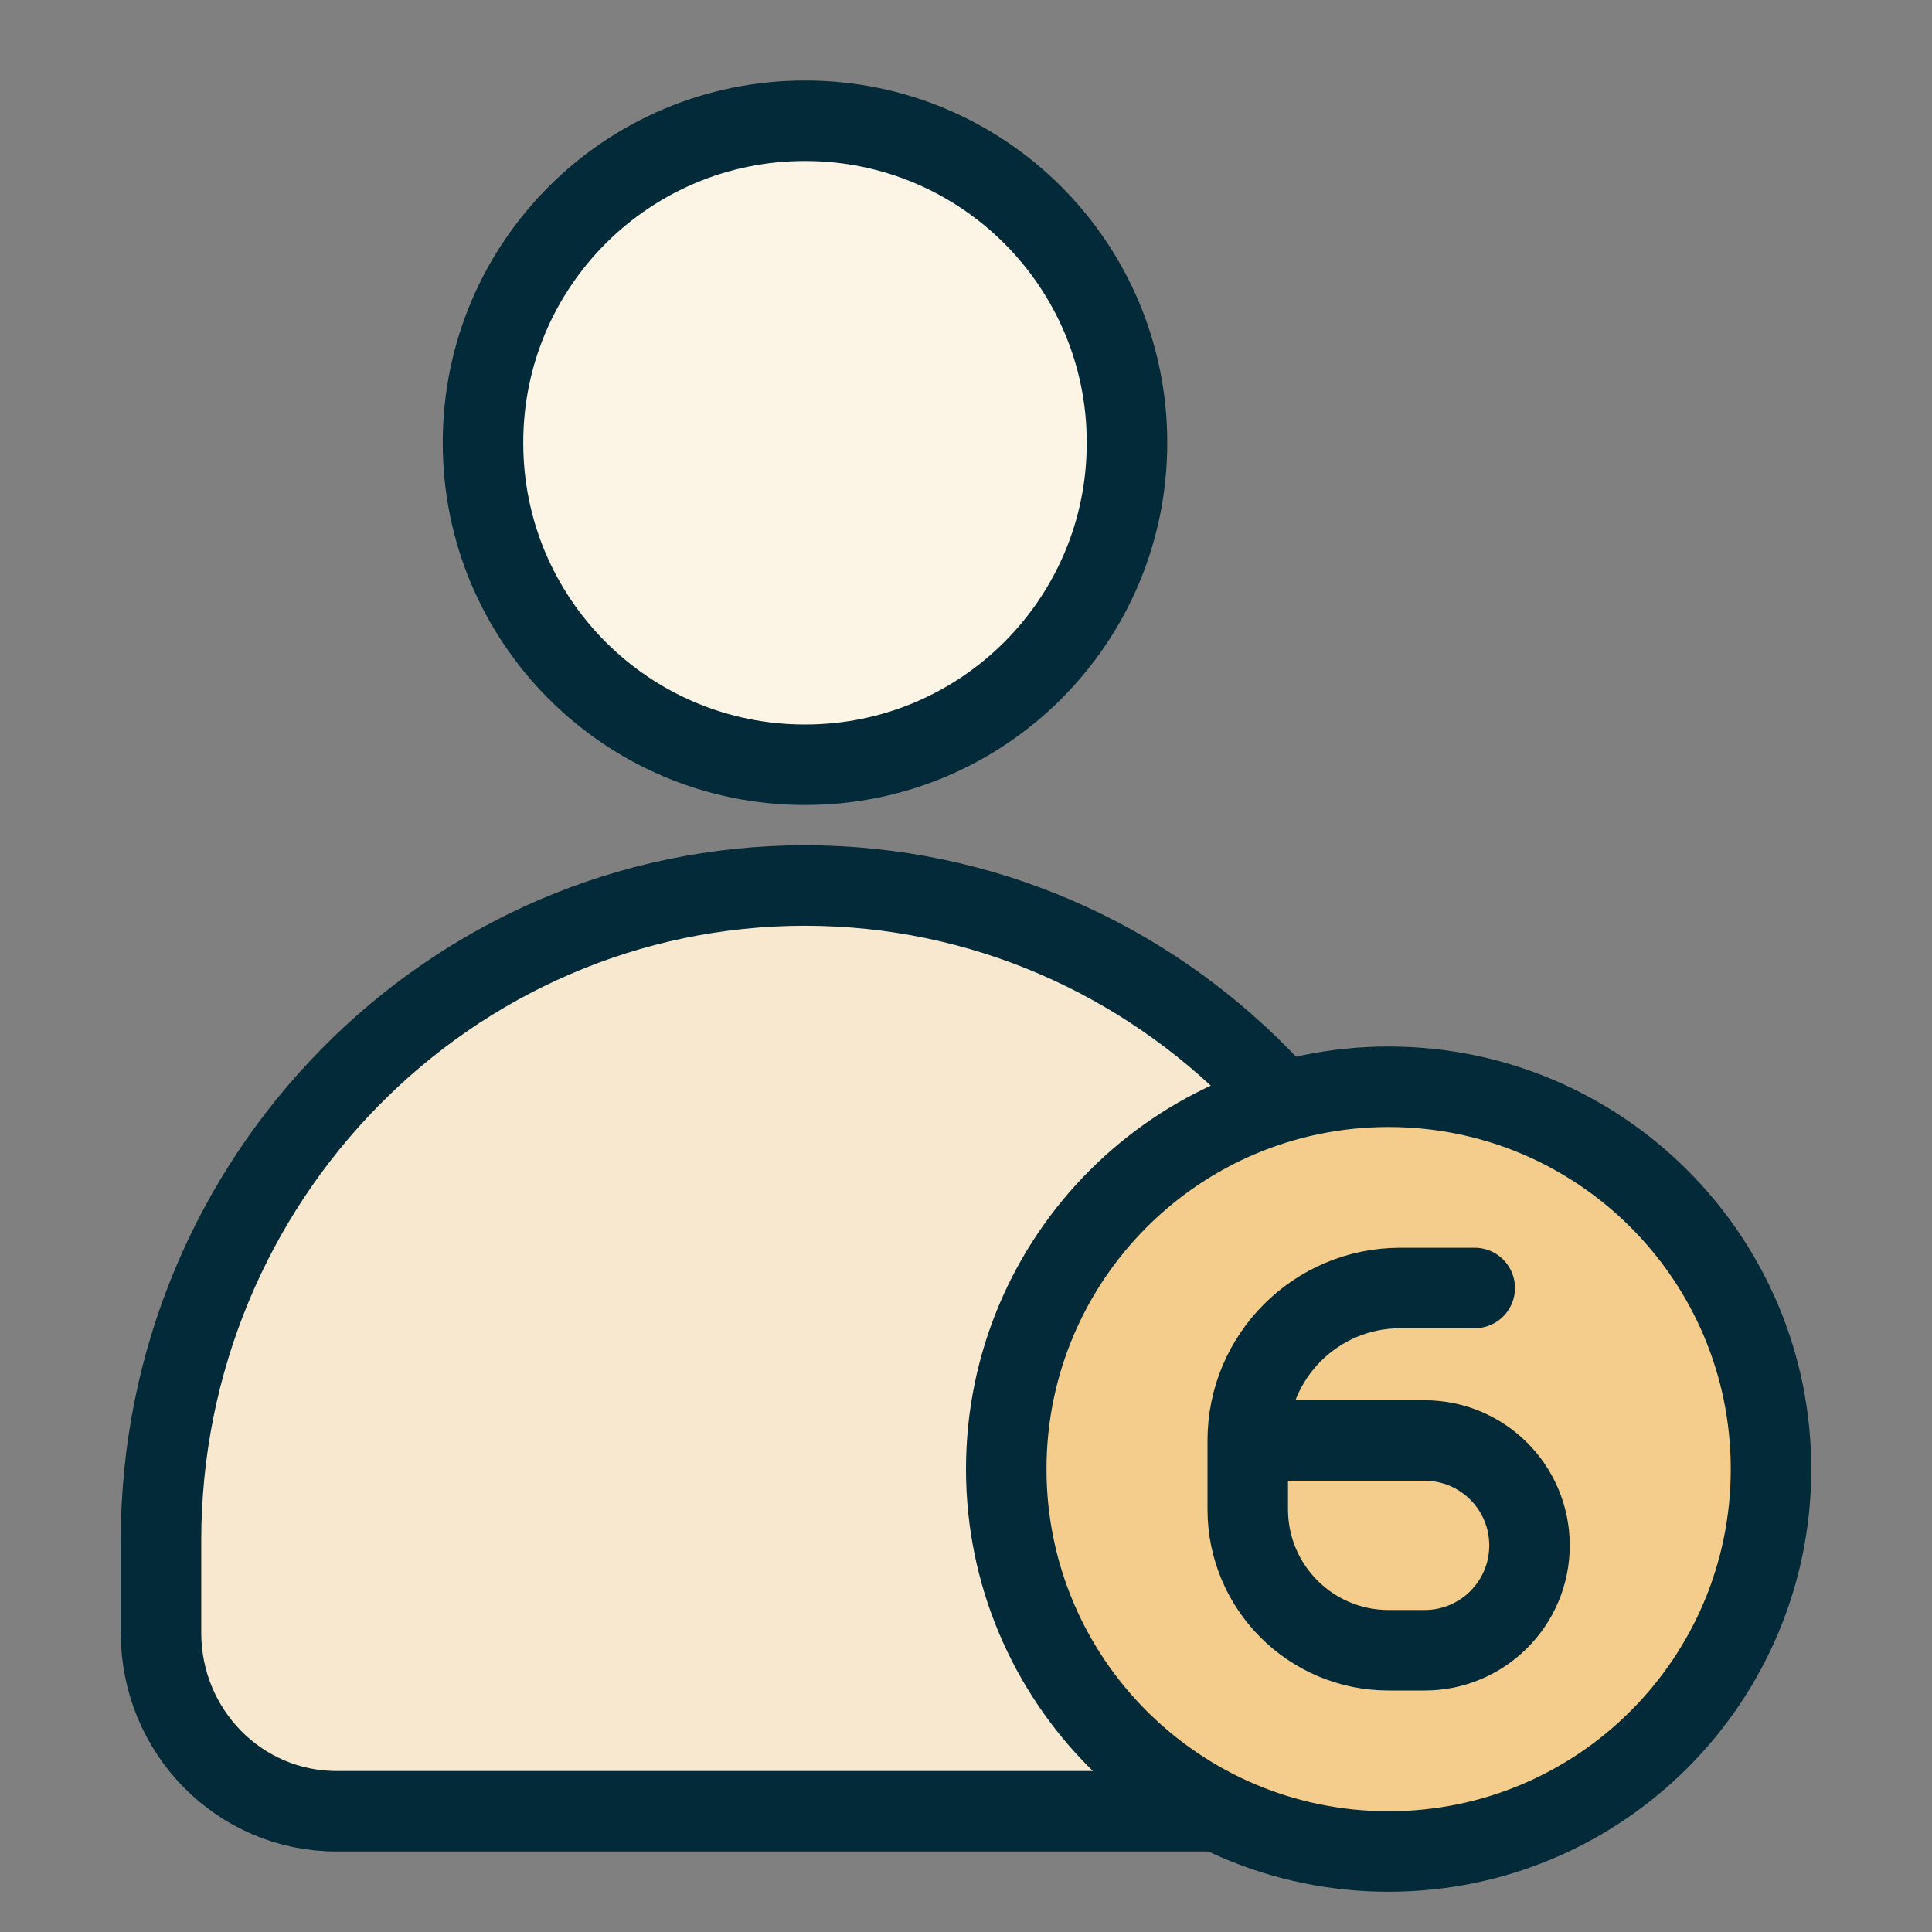
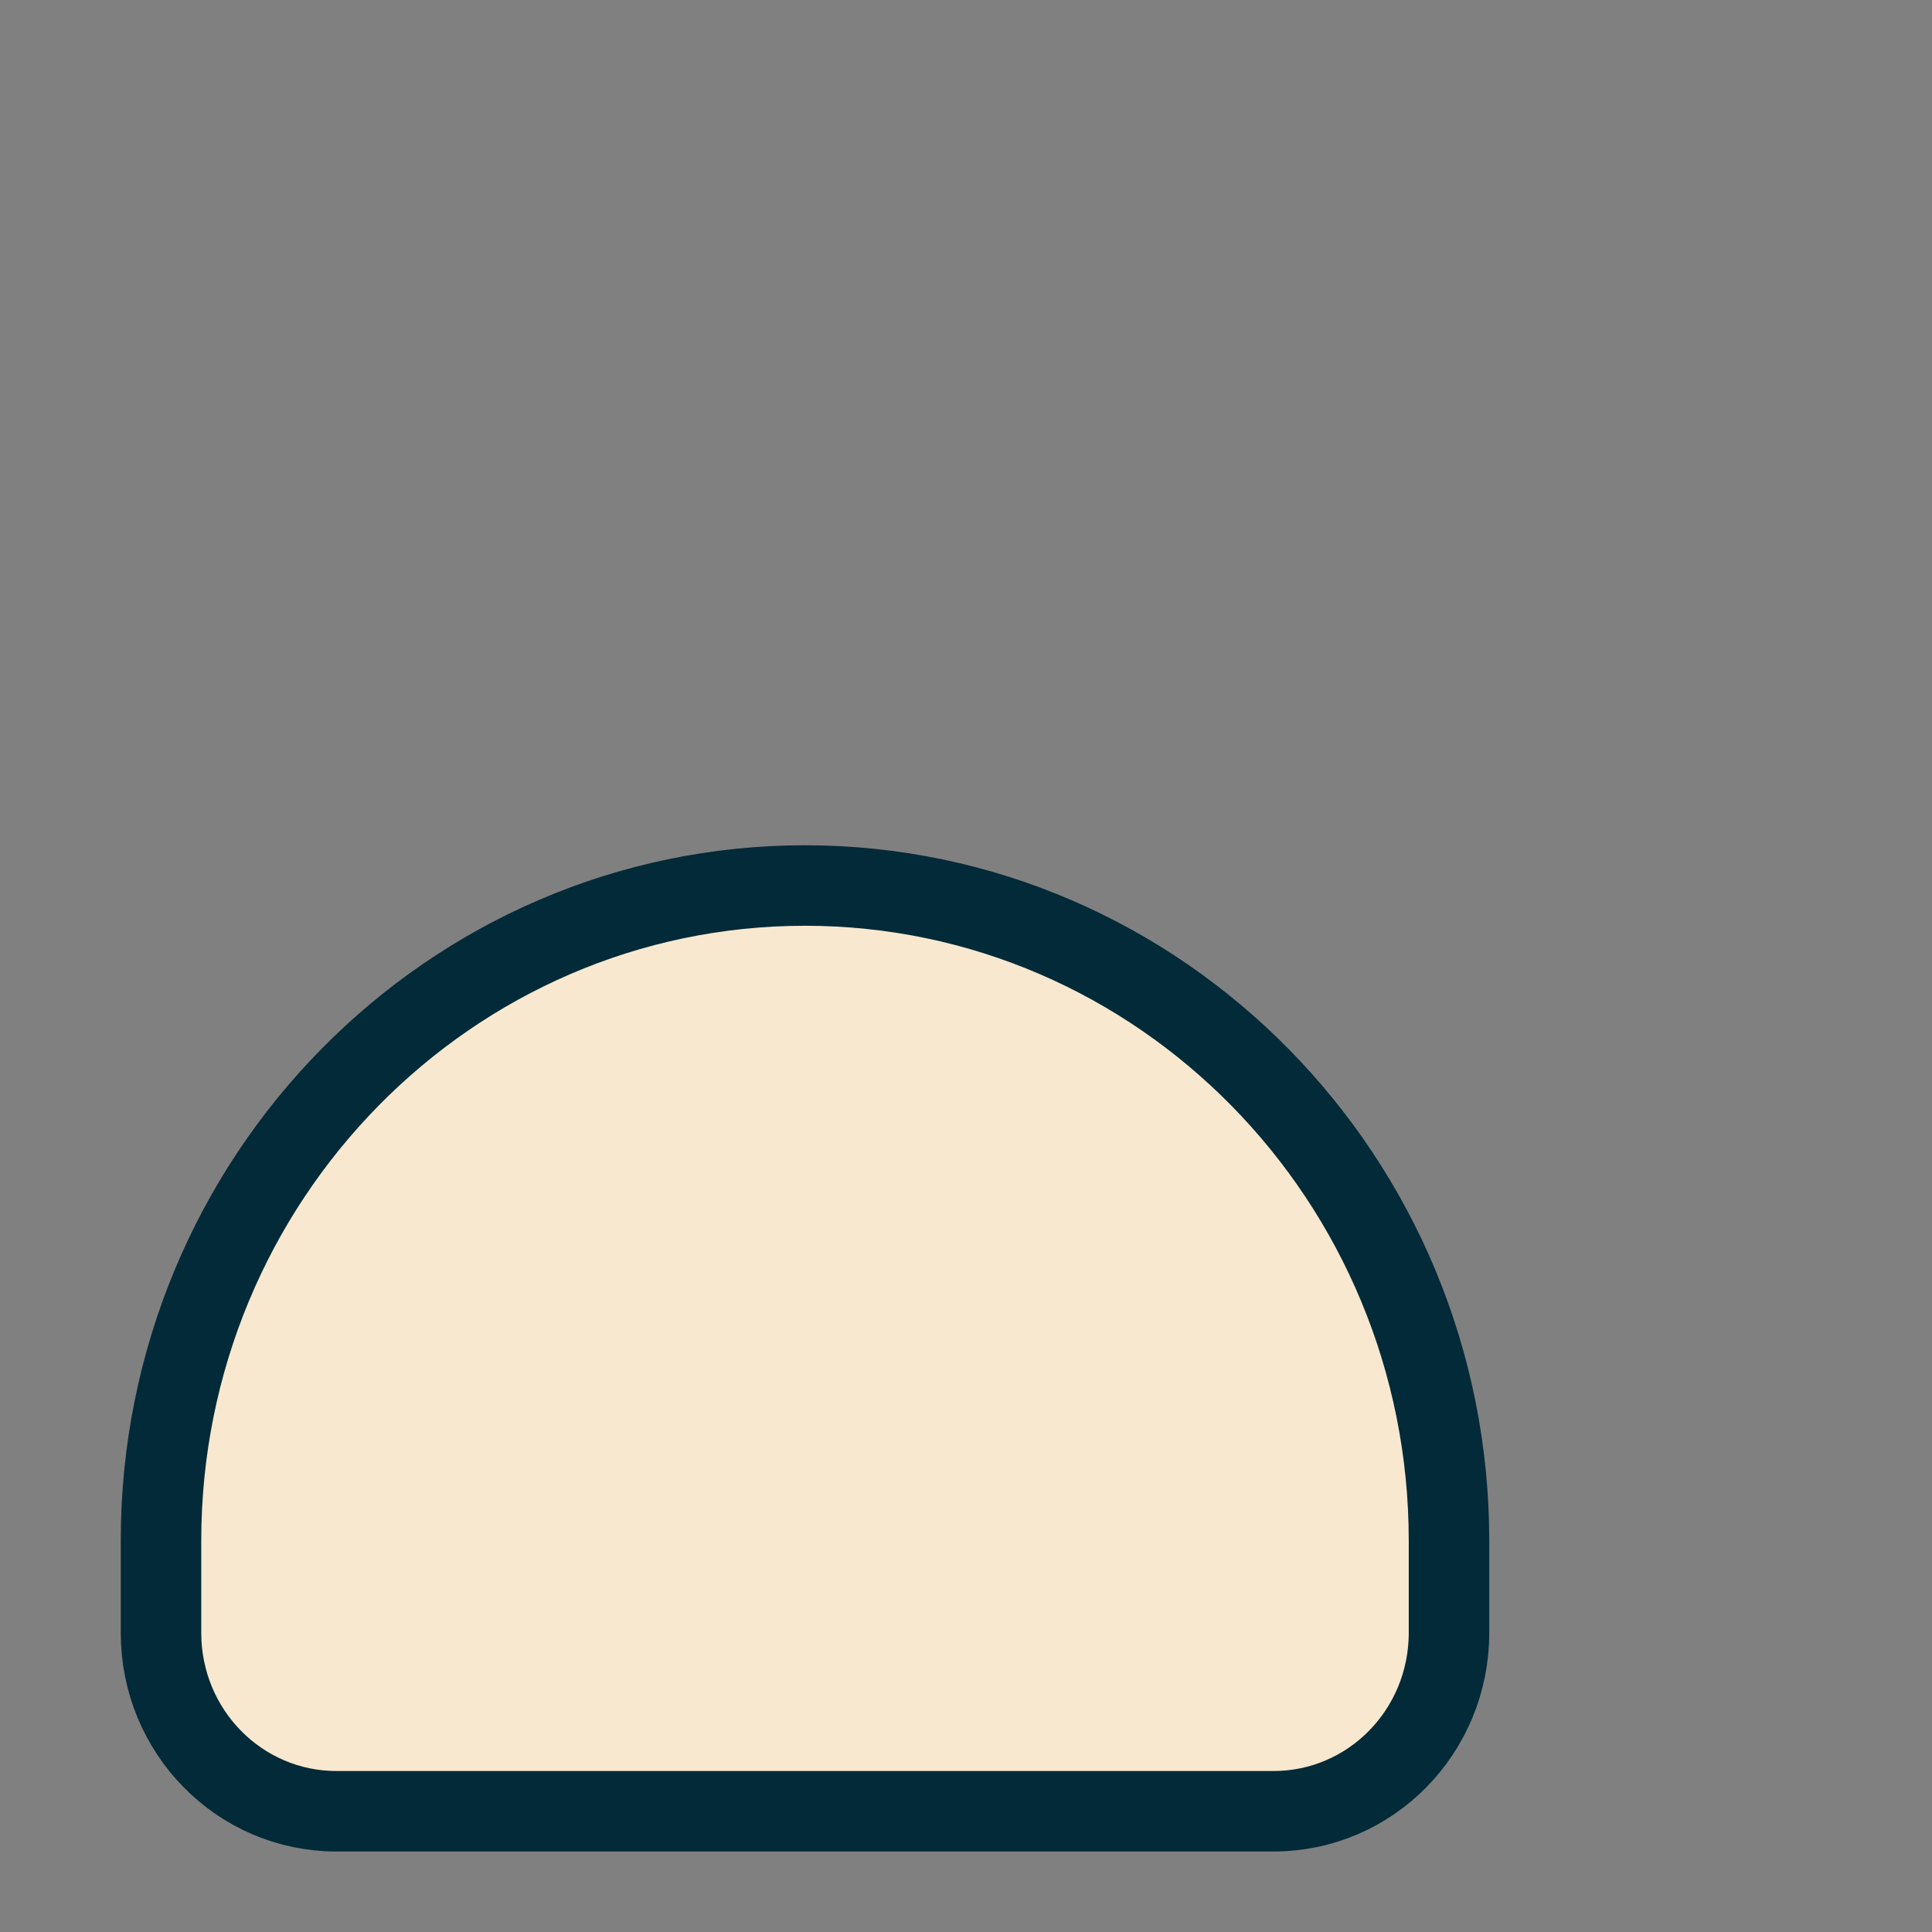
<svg xmlns="http://www.w3.org/2000/svg" width="48" height="48" viewBox="0 0 48 48" fill="none">
  <rect x="0" y="0" width="48" height="48" fill="#808080" stroke="none" />
-   <path d="M20.005 3H19.995C15.579 3 12 6.579 12 10.995V11.005C12 15.421 15.579 19 19.995 19H20.005C24.421 19 28 15.421 28 11.005V10.995C28 6.579 24.421 3 20.005 3Z" fill="#FCF4E5" stroke="#032A38" stroke-width="2" stroke-linejoin="round" />
  <path d="M19.993 22C28.826 22 36 29.295 36 38.278V40.567C36 43.019 34.051 45 31.641 45H8.359C5.949 45 4 43.019 4 40.567V38.278C4 29.295 11.174 22 20.007 22H19.993Z" fill="#F7E8CF" stroke="#032A38" stroke-width="2" stroke-linecap="round" stroke-linejoin="round" />
-   <path d="M34.5 46C39.747 46 44 41.747 44 36.5C44 31.253 39.747 27 34.5 27C29.253 27 25 31.253 25 36.5C25 41.747 29.253 46 34.5 46Z" fill="#F4CC8C" stroke="#032A38" stroke-width="2" stroke-linecap="round" stroke-linejoin="round" />
-   <path d="M36.639 32H34.789C32.697 32 31 33.697 31 35.789V35.789M31 35.789V37.5C31 39.433 32.567 41 34.5 41H35.395C36.834 41 38 39.834 38 38.395V38.395C38 36.956 36.834 35.789 35.395 35.789H33.917H31Z" stroke="#032A38" stroke-width="2" stroke-linecap="round" stroke-linejoin="round" />
</svg>